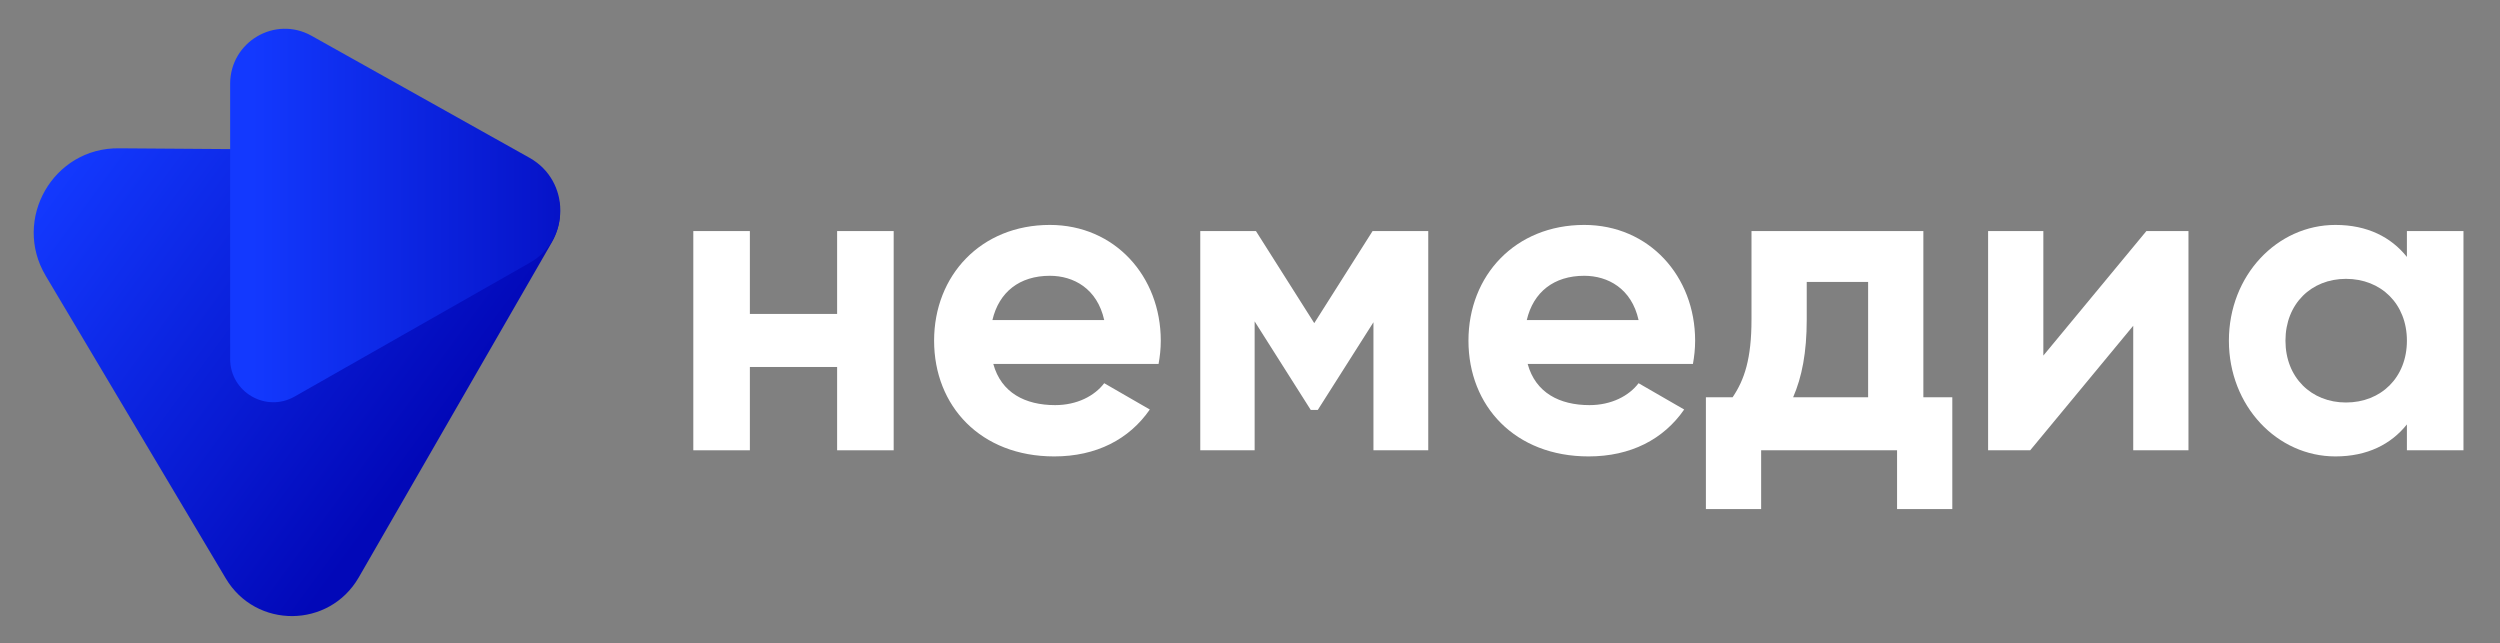
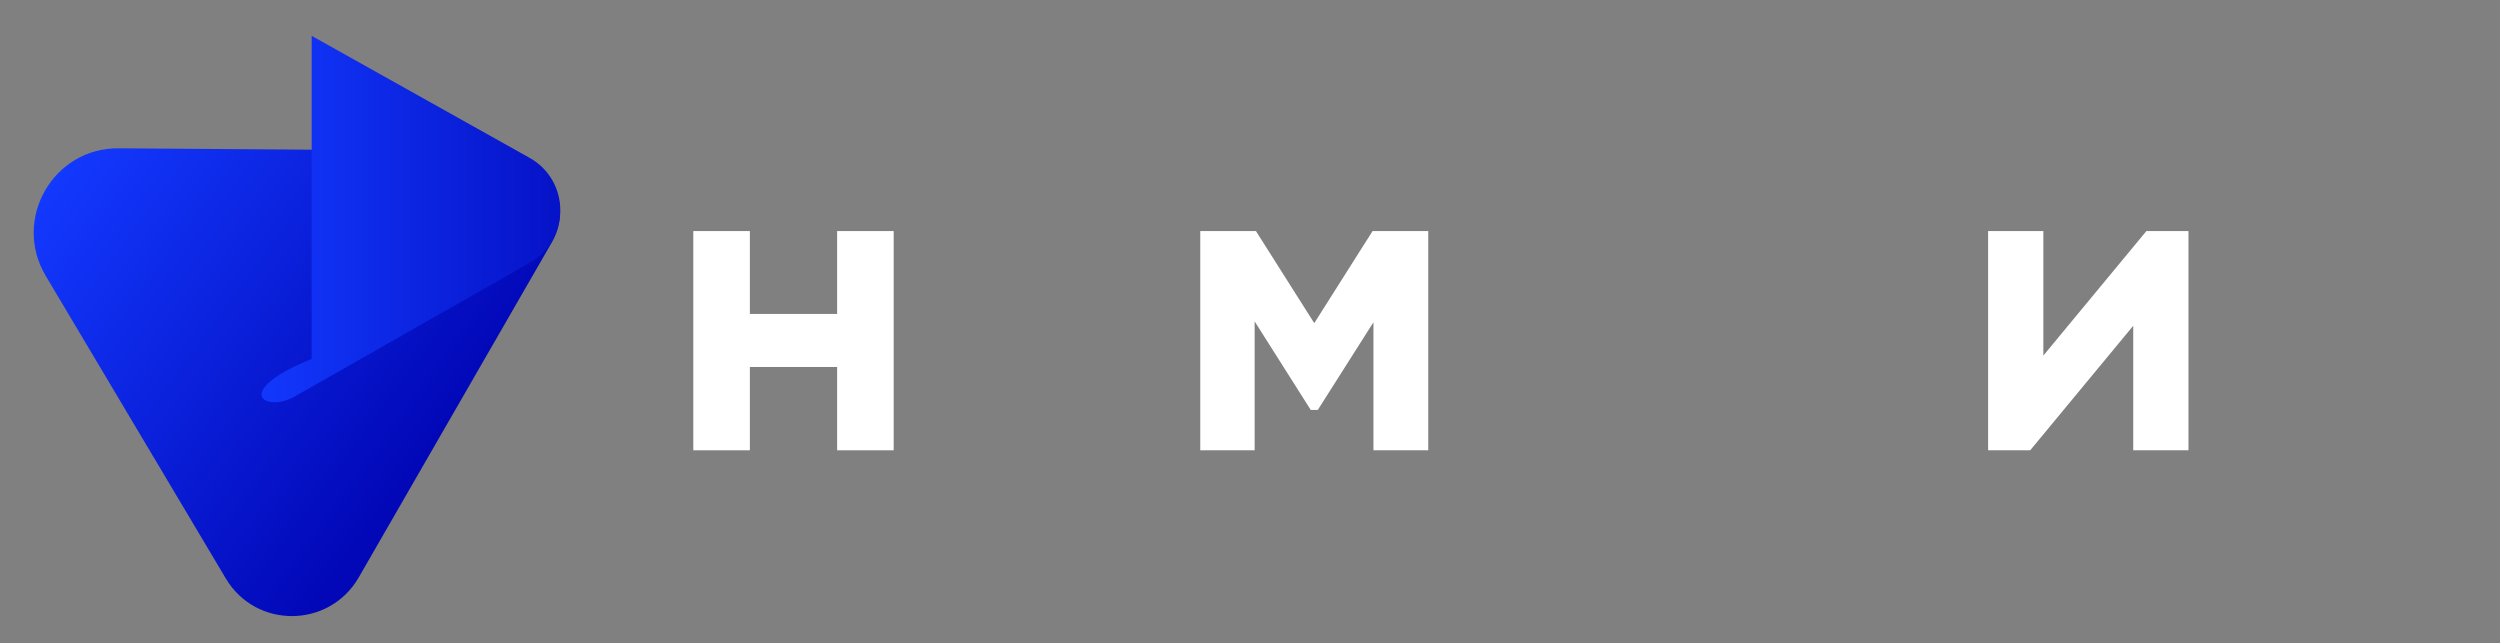
<svg xmlns="http://www.w3.org/2000/svg" width="206" height="53" viewBox="0 0 206 53" fill="none">
  <rect x="0" y="0" width="206" height="53" fill="#808080" stroke="none" />
  <path d="M3.767 22.729L18.6 47.655C21.08 51.836 27.12 51.791 29.555 47.588L45.47 19.971C47.386 16.65 45.019 12.469 41.165 12.446L9.808 12.22C4.375 12.153 0.995 18.073 3.767 22.729Z" fill="url(#paint0_linear_1358_5607)" />
-   <path d="M43.647 13.011L25.681 2.954C22.66 1.259 18.964 3.451 18.964 6.909V29.575C18.964 32.311 21.917 34.028 24.284 32.672L43.67 21.643C47.006 19.745 47.006 14.909 43.647 13.011Z" fill="url(#paint1_linear_1358_5607)" />
-   <path d="M198.329 19.04H202.99V37.104H198.329V34.972C197.029 36.598 195.078 37.609 192.44 37.609C187.635 37.609 183.661 33.455 183.661 28.072C183.661 22.689 187.635 18.534 192.44 18.534C195.078 18.534 197.029 19.545 198.329 21.171V19.04ZM193.307 33.166C196.198 33.166 198.329 31.106 198.329 28.072C198.329 25.037 196.198 22.977 193.307 22.977C190.453 22.977 188.322 25.037 188.322 28.072C188.322 31.106 190.453 33.166 193.307 33.166Z" fill="white" />
+   <path d="M43.647 13.011L25.681 2.954V29.575C18.964 32.311 21.917 34.028 24.284 32.672L43.67 21.643C47.006 19.745 47.006 14.909 43.647 13.011Z" fill="url(#paint1_linear_1358_5607)" />
  <path d="M176.862 19.04H180.33V37.104H175.778V26.843L167.288 37.104H163.82V19.04H168.372V29.3L176.862 19.04Z" fill="white" />
-   <path d="M158.485 32.732H160.87V41.945H156.318V37.104H145.118V41.945H140.566V32.732H142.769C143.745 31.287 144.323 29.553 144.323 26.337V19.04H158.485V32.732ZM147.755 32.732H153.933V23.23H148.875V26.337C148.875 29.047 148.478 31.07 147.755 32.732Z" fill="white" />
-   <path d="M125.879 29.986C126.529 32.371 128.516 33.382 130.973 33.382C132.779 33.382 134.224 32.624 135.019 31.576L138.776 33.744C137.078 36.2 134.369 37.609 130.9 37.609C124.831 37.609 121.001 33.455 121.001 28.072C121.001 22.689 124.867 18.534 130.539 18.534C135.886 18.534 139.679 22.761 139.679 28.072C139.679 28.758 139.607 29.372 139.499 29.986H125.879ZM125.806 26.373H135.019C134.441 23.772 132.49 22.725 130.539 22.725C128.046 22.725 126.348 24.061 125.806 26.373Z" fill="white" />
  <path d="M117.688 19.04V37.104H113.172V26.554L108.584 33.78H108.006L103.382 26.482V37.104H98.902V19.04H103.49L108.295 26.626L113.1 19.04H117.688Z" fill="white" />
-   <path d="M81.847 29.986C82.497 32.371 84.484 33.382 86.941 33.382C88.748 33.382 90.193 32.624 90.987 31.576L94.745 33.744C93.047 36.2 90.337 37.609 86.869 37.609C80.799 37.609 76.97 33.455 76.97 28.072C76.97 22.689 80.835 18.534 86.508 18.534C91.855 18.534 95.648 22.761 95.648 28.072C95.648 28.758 95.576 29.372 95.467 29.986H81.847ZM81.775 26.373H90.987C90.409 23.772 88.459 22.725 86.508 22.725C84.015 22.725 82.317 24.061 81.775 26.373Z" fill="white" />
  <path d="M68.979 19.04H73.639V37.104H68.979V30.239H61.789V37.104H57.129V19.04H61.789V25.868H68.979V19.04Z" fill="white" />
  <defs>
    <linearGradient id="paint0_linear_1358_5607" x1="47.956" y1="19.631" x2="17.242" y2="-2.877" gradientUnits="userSpaceOnUse">
      <stop stop-color="#0208B8" />
      <stop offset="1" stop-color="#1339FE" />
    </linearGradient>
    <linearGradient id="paint1_linear_1358_5607" x1="20.757" y1="33.156" x2="53.311" y2="33.156" gradientUnits="userSpaceOnUse">
      <stop stop-color="#1339FE" />
      <stop offset="1" stop-color="#0208B8" />
    </linearGradient>
  </defs>
</svg>